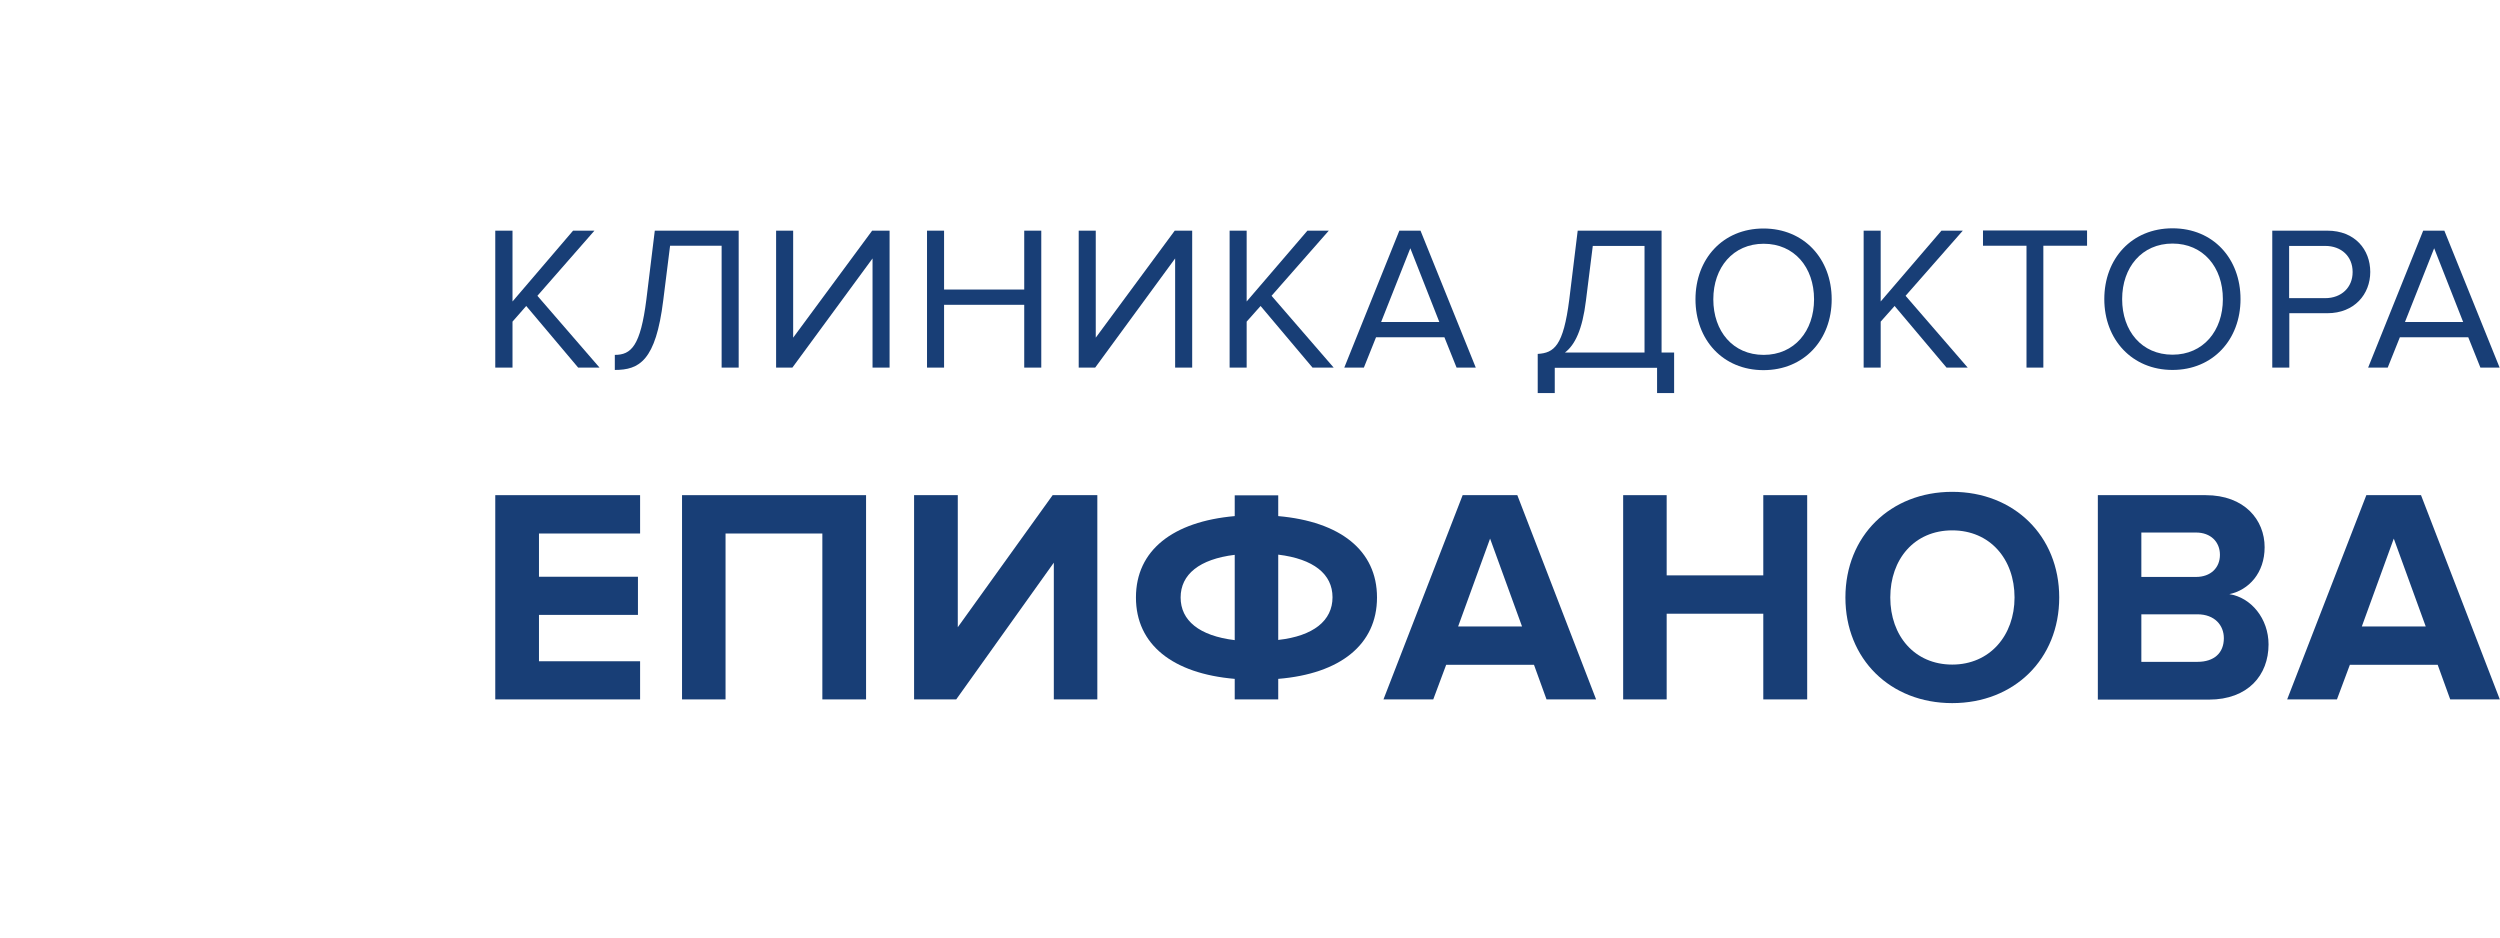
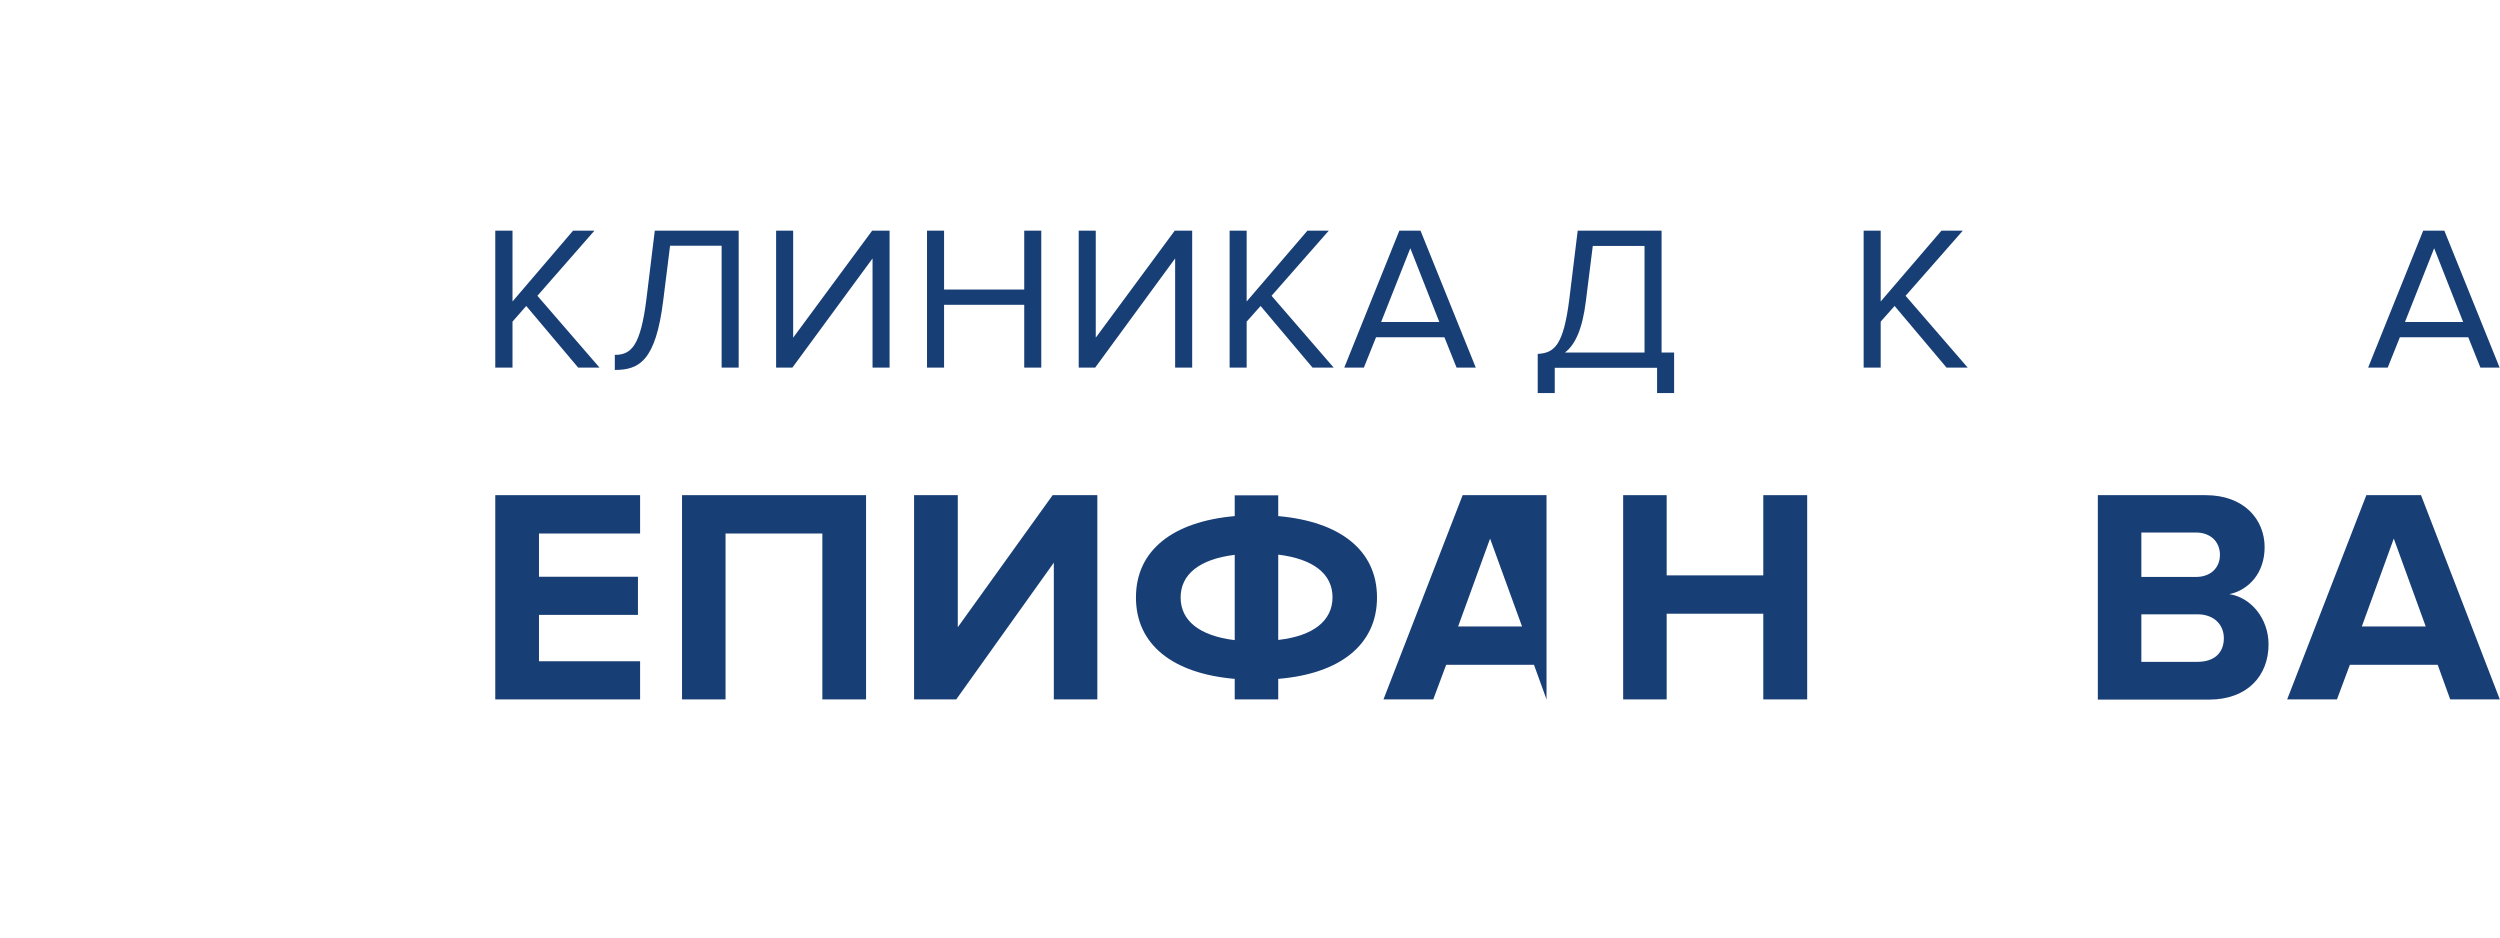
<svg xmlns="http://www.w3.org/2000/svg" width="280" height="105" viewBox="0 0 280 105" fill="none">
  <path d="M64.755 41.172L58.938 34.269L57.401 36.022V41.172H55.47V25.834H57.401V33.766L64.184 25.834H66.577L60.189 33.13L67.147 41.172H64.755Z" fill="#183E76" />
  <path d="M68.859 39.747C70.703 39.747 71.735 38.739 72.393 33.546L73.337 25.834H82.732V41.172H80.822V27.521H75.049L74.281 33.656C73.447 40.405 71.603 41.434 68.859 41.434V39.725V39.747Z" fill="#183E76" />
  <path d="M86.924 41.172V25.834H88.834V37.819L97.68 25.834H99.633V41.172H97.724V28.945L88.746 41.172H86.924Z" fill="#183E76" />
  <path d="M114.714 41.172V34.138H105.736V41.172H103.826V25.834H105.736V32.429H114.714V25.834H116.623V41.172H114.714Z" fill="#183E76" />
  <path d="M120.815 41.172V25.834H122.725V37.819L131.571 25.834H133.525V41.172H131.615V28.945L122.659 41.172H120.815Z" fill="#183E76" />
  <path d="M147.002 41.172L141.185 34.269L139.626 36.022V41.172H137.717V25.834H139.626V33.766L146.431 25.834H148.824L142.414 33.13L149.372 41.172H147.002Z" fill="#183E76" />
  <path d="M163.136 41.172L161.775 37.775H154.115L152.754 41.172H150.559L156.727 25.834H159.097L165.287 41.172H163.092H163.136ZM157.956 27.805L154.685 36.066H161.205L157.956 27.805ZM172.224 39.638C174.068 39.528 175.099 38.739 175.758 33.546L176.702 25.834H186.096V39.484H187.501V44.02H185.592V41.194H174.133V44.02H172.224V39.66V39.638ZM175.297 39.484H184.187V27.543H178.392L177.624 33.678C177.228 36.921 176.394 38.63 175.275 39.484H175.297Z" fill="#183E76" />
-   <path d="M189.894 33.524C189.894 28.989 192.967 25.592 197.51 25.592C202.054 25.592 205.149 28.989 205.149 33.524C205.149 38.06 202.054 41.456 197.51 41.456C192.967 41.456 189.894 38.06 189.894 33.524ZM203.174 33.524C203.174 29.931 200.957 27.301 197.532 27.301C194.108 27.301 191.891 29.953 191.891 33.524C191.891 37.096 194.086 39.747 197.532 39.747C200.979 39.747 203.174 37.074 203.174 33.524Z" fill="#183E76" />
  <path d="M218.013 41.172L212.196 34.269L210.637 36.022V41.172H208.728V25.834H210.637V33.766L217.442 25.834H219.834L213.425 33.13L220.383 41.172H218.013Z" fill="#183E76" />
-   <path d="M226.968 41.171V27.52H222.095V25.811H233.75V27.52H228.855V41.171H226.946H226.968ZM235.682 33.502C235.682 28.967 238.755 25.57 243.321 25.57C247.887 25.57 250.938 28.967 250.938 33.502C250.938 38.038 247.843 41.434 243.321 41.434C238.799 41.434 235.682 38.038 235.682 33.502ZM248.962 33.502C248.962 29.909 246.745 27.279 243.321 27.279C239.897 27.279 237.68 29.931 237.68 33.502C237.68 37.074 239.875 39.725 243.321 39.725C246.767 39.725 248.962 37.052 248.962 33.502Z" fill="#183E76" />
-   <path d="M254.494 41.172V25.834H260.662C263.757 25.834 265.469 27.959 265.469 30.457C265.469 32.955 263.691 35.08 260.662 35.08H256.404V41.172H254.494ZM263.494 30.457C263.494 28.726 262.243 27.543 260.421 27.543H256.382V33.393H260.421C262.243 33.393 263.494 32.188 263.494 30.479V30.457Z" fill="#183E76" />
  <path d="M277.806 41.172L276.445 37.775H268.784L267.424 41.172H265.229L271.397 25.834H273.767L279.957 41.172H277.762H277.806ZM272.626 27.805L269.355 36.066H275.874L272.626 27.805Z" fill="#183E76" />
  <path d="M55.47 78.334V55.458H71.691V59.753H60.365V64.595H71.45V68.868H60.365V74.061H71.691V78.334H55.47Z" fill="#183E76" />
  <path d="M92.104 78.334V59.753H81.261V78.334H76.388V55.458H96.999V78.334H92.104Z" fill="#183E76" />
  <path d="M102.377 78.334V55.458H107.272V70.248L117.896 55.458H122.901V78.334H118.028V63.017L107.096 78.334H102.377Z" fill="#183E76" />
  <path d="M138.289 78.334V76.033C131.352 75.441 127.226 72.198 127.226 66.918C127.226 61.637 131.352 58.416 138.289 57.803V55.48H143.162V57.803C150.098 58.416 154.225 61.637 154.225 66.918C154.225 72.198 150.098 75.463 143.162 76.033V78.334H138.289ZM138.289 71.673V62.141C134.338 62.623 132.23 64.332 132.23 66.918C132.23 69.503 134.316 71.213 138.289 71.695V71.673ZM143.162 62.141V71.673C147.113 71.234 149.242 69.503 149.242 66.896C149.242 64.288 147.113 62.601 143.162 62.119V62.141Z" fill="#183E76" />
-   <path d="M173.211 78.334L171.806 74.455H161.972L160.524 78.334H154.948L163.816 55.458H169.94L178.764 78.334H173.189H173.211ZM166.889 60.322L163.311 70.161H170.467L166.889 60.322Z" fill="#183E76" />
+   <path d="M173.211 78.334L171.806 74.455H161.972L160.524 78.334H154.948L163.816 55.458H169.94H173.189H173.211ZM166.889 60.322L163.311 70.161H170.467L166.889 60.322Z" fill="#183E76" />
  <path d="M197.489 78.334V68.736H186.667V78.334H181.794V55.458H186.667V64.442H197.489V55.458H202.405V78.334H197.489Z" fill="#183E76" />
-   <path d="M206.686 66.917C206.686 60.015 211.734 55.085 218.649 55.085C225.563 55.085 230.633 60.015 230.633 66.917C230.633 73.819 225.585 78.749 218.649 78.749C211.712 78.749 206.686 73.819 206.686 66.917ZM225.629 66.917C225.629 62.623 222.885 59.401 218.649 59.401C214.412 59.401 211.712 62.623 211.712 66.917C211.712 71.212 214.434 74.433 218.649 74.433C222.863 74.433 225.629 71.168 225.629 66.917Z" fill="#183E76" />
  <path d="M234.958 78.334V55.458H247.031C251.399 55.458 253.638 58.241 253.638 61.286C253.638 64.179 251.86 66.085 249.687 66.545C252.123 66.918 254.077 69.284 254.077 72.177C254.077 75.617 251.772 78.356 247.404 78.356H234.958V78.334ZM248.633 62.141C248.633 60.695 247.601 59.643 245.955 59.643H239.831V64.617H245.955C247.601 64.617 248.633 63.587 248.633 62.141ZM249.072 71.475C249.072 70.029 248.04 68.802 246.109 68.802H239.831V74.127H246.109C247.975 74.127 249.072 73.141 249.072 71.475Z" fill="#183E76" />
  <path d="M274.425 78.334L273.02 74.455H263.186L261.738 78.334H256.162L265.03 55.458H271.154L279.978 78.334H274.403H274.425ZM268.103 60.322L264.525 70.161H271.681L268.103 60.322Z" fill="#183E76" />
</svg>